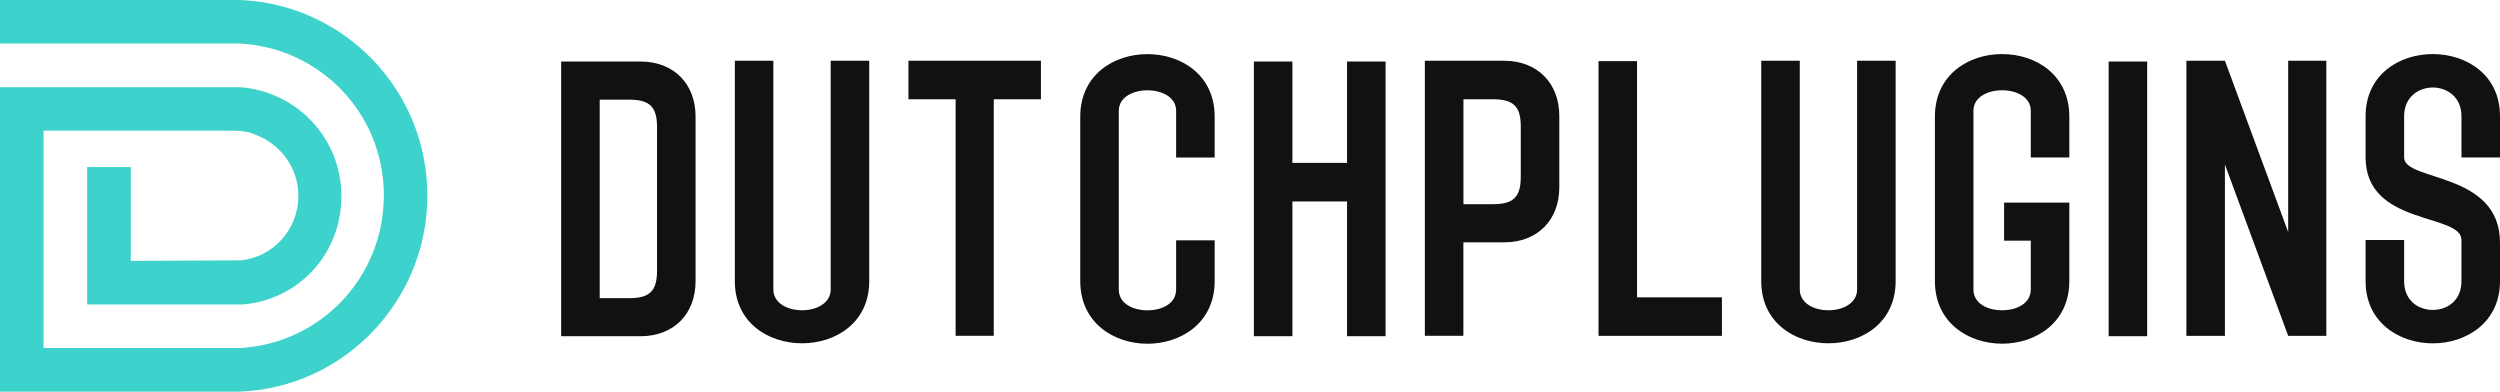
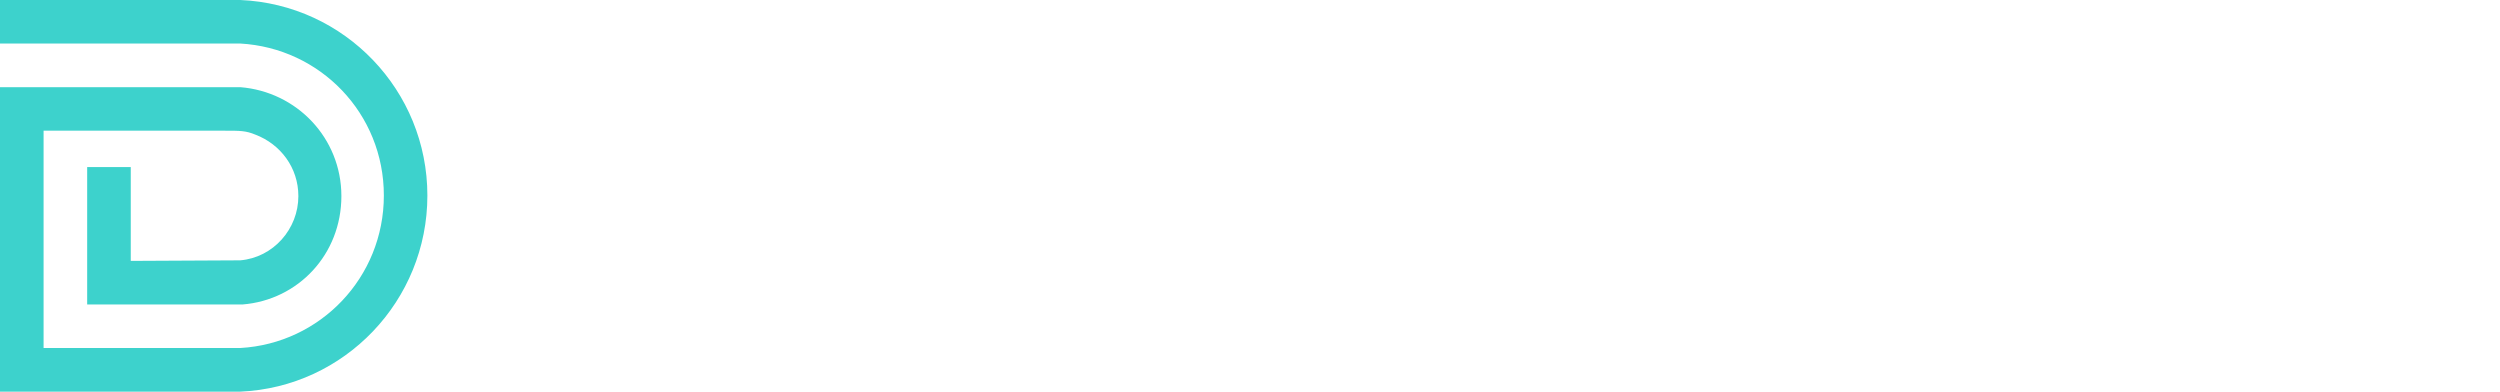
<svg xmlns="http://www.w3.org/2000/svg" id="Layer_1" viewBox="0 0 445.68 69.82">
  <defs>
    <style>.cls-1{fill:#3dd2cc;}.cls-1,.cls-2{stroke-width:0px;}.cls-2{fill:#111;}</style>
  </defs>
  <g id="SvgjsG1022">
    <path class="cls-1" d="M0,0h42.83c18.62.8,33.36,16.13,33.36,34.86s-14.74,34.16-33.36,34.96H0V15.54h42.83c10.06.8,18.03,9.06,18.03,19.42s-7.67,18.52-17.63,19.32H15.54v-24.5h7.77v16.73l19.52-.1c5.88-.5,10.36-5.58,10.36-11.45,0-5.08-3.19-9.26-7.67-10.96-1.69-.7-2.69-.7-5.38-.7H7.77v38.74h35.06c14.24-.8,25.6-12.55,25.6-27.19s-11.35-26.29-25.6-27.09H0S0,0,0,0Z" />
  </g>
  <g id="SvgjsG1023">
-     <path class="cls-2" d="M114.19,10.97c5.88,0,9.81,3.92,9.81,9.81v29.35c0,5.88-3.92,9.81-9.81,9.81h-14.15V10.97s14.15,0,14.15,0ZM117.13,48.24v-25.57c0-3.57-1.26-4.9-4.9-4.9h-5.32v35.38h5.32c3.64,0,4.9-1.33,4.9-4.9ZM148.09,10.83h6.87v39.3c0,7.43-6.02,11.07-11.98,11.07s-11.98-3.64-11.98-11.07V10.83h6.87v40.77c0,2.45,2.52,3.71,5.11,3.71s5.11-1.26,5.11-3.71V10.83ZM161.96,10.83h23.61v6.87h-8.41v42.17h-6.8V17.7h-8.41v-6.87ZM209.67,42.85h6.87v7.29c0,7.43-6.02,11.14-11.98,11.14s-11.98-3.71-11.98-11.14v-29.35c0-7.43,5.95-11.14,11.98-11.14s11.98,3.71,11.98,11.14v7.29h-6.87v-8.34c0-2.45-2.59-3.64-5.11-3.64s-5.11,1.19-5.11,3.64v31.87c0,2.52,2.52,3.71,5.11,3.71s5.11-1.19,5.11-3.71v-8.76ZM240.14,10.97h6.87v48.97h-6.87v-24.03h-9.74v24.03h-6.87V10.97h6.87v18.07h9.74V10.97ZM268.17,10.83c5.88,0,9.81,3.99,9.81,9.81v12.75c0,5.88-3.92,9.81-9.81,9.81h-7.29v16.67h-6.87V10.83h14.15ZM271.11,31.5v-8.97c0-3.5-1.26-4.83-4.9-4.83h-5.32v18.7h5.32c3.64,0,4.9-1.33,4.9-4.9ZM291.84,53.01h15.13v6.87h-22V10.9h6.87v42.1ZM331.07,10.83h6.87v39.3c0,7.43-6.02,11.07-11.98,11.07s-11.98-3.64-11.98-11.07V10.83h6.87v40.77c0,2.45,2.52,3.71,5.11,3.71s5.11-1.26,5.11-3.71V10.83ZM357.27,36.12h11.63v14.01c0,7.43-6.02,11.14-11.98,11.14s-11.98-3.71-11.98-11.14v-29.35c0-7.43,5.95-11.14,11.98-11.14s11.98,3.71,11.98,11.14v7.29h-6.87v-8.34c0-2.45-2.59-3.64-5.11-3.64s-5.11,1.19-5.11,3.64v31.87c0,2.52,2.52,3.71,5.11,3.71s5.11-1.19,5.11-3.71v-8.69h-4.76v-6.8ZM375.91,59.94V10.97h6.87v48.97h-6.87ZM407.92,10.83h6.8v49.04h-6.8l-11.28-30.54v30.54h-6.87V10.83h6.87l11.28,30.54V10.83ZM445.68,28.07h-6.87v-7.36c0-3.43-2.59-5.11-5.11-5.11s-5.11,1.68-5.11,5.11v7.36c0,4.34,17.09,2.45,17.09,15.2v6.87c0,7.36-6.02,11.07-11.98,11.07s-11.98-3.71-11.98-11.07v-7.36h6.87v7.36c0,3.43,2.52,5.11,5.11,5.11s5.11-1.68,5.11-5.11v-7.36c0-4.83-17.09-2.45-17.09-14.71v-7.36c0-7.36,5.95-11.07,11.98-11.07s11.98,3.71,11.98,11.07v7.36Z" />
-   </g>
+     </g>
</svg>